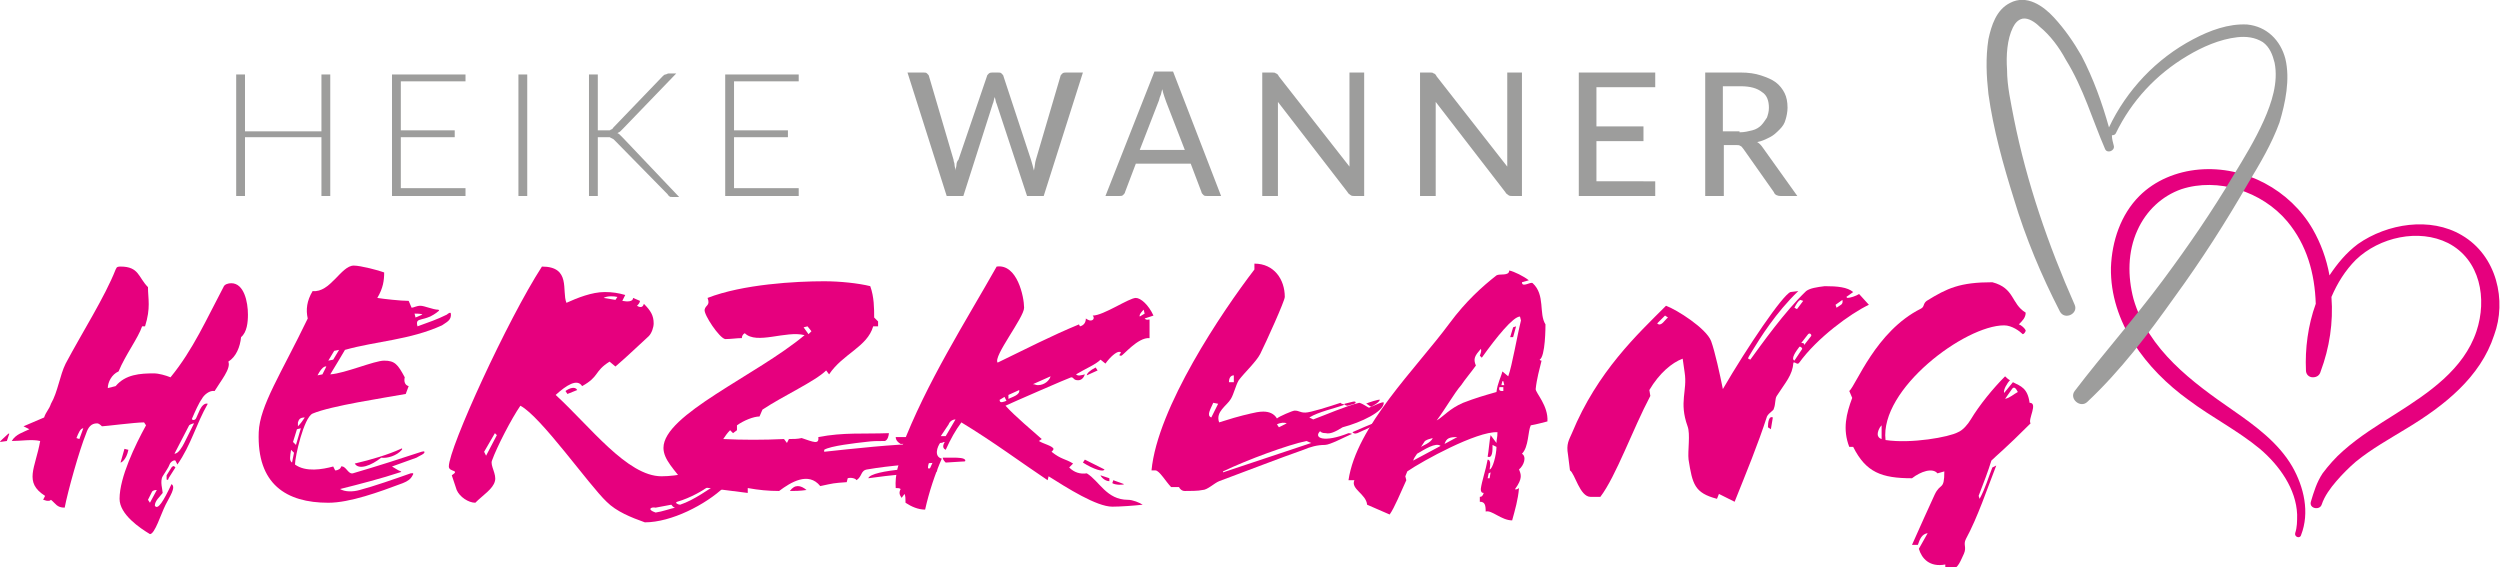
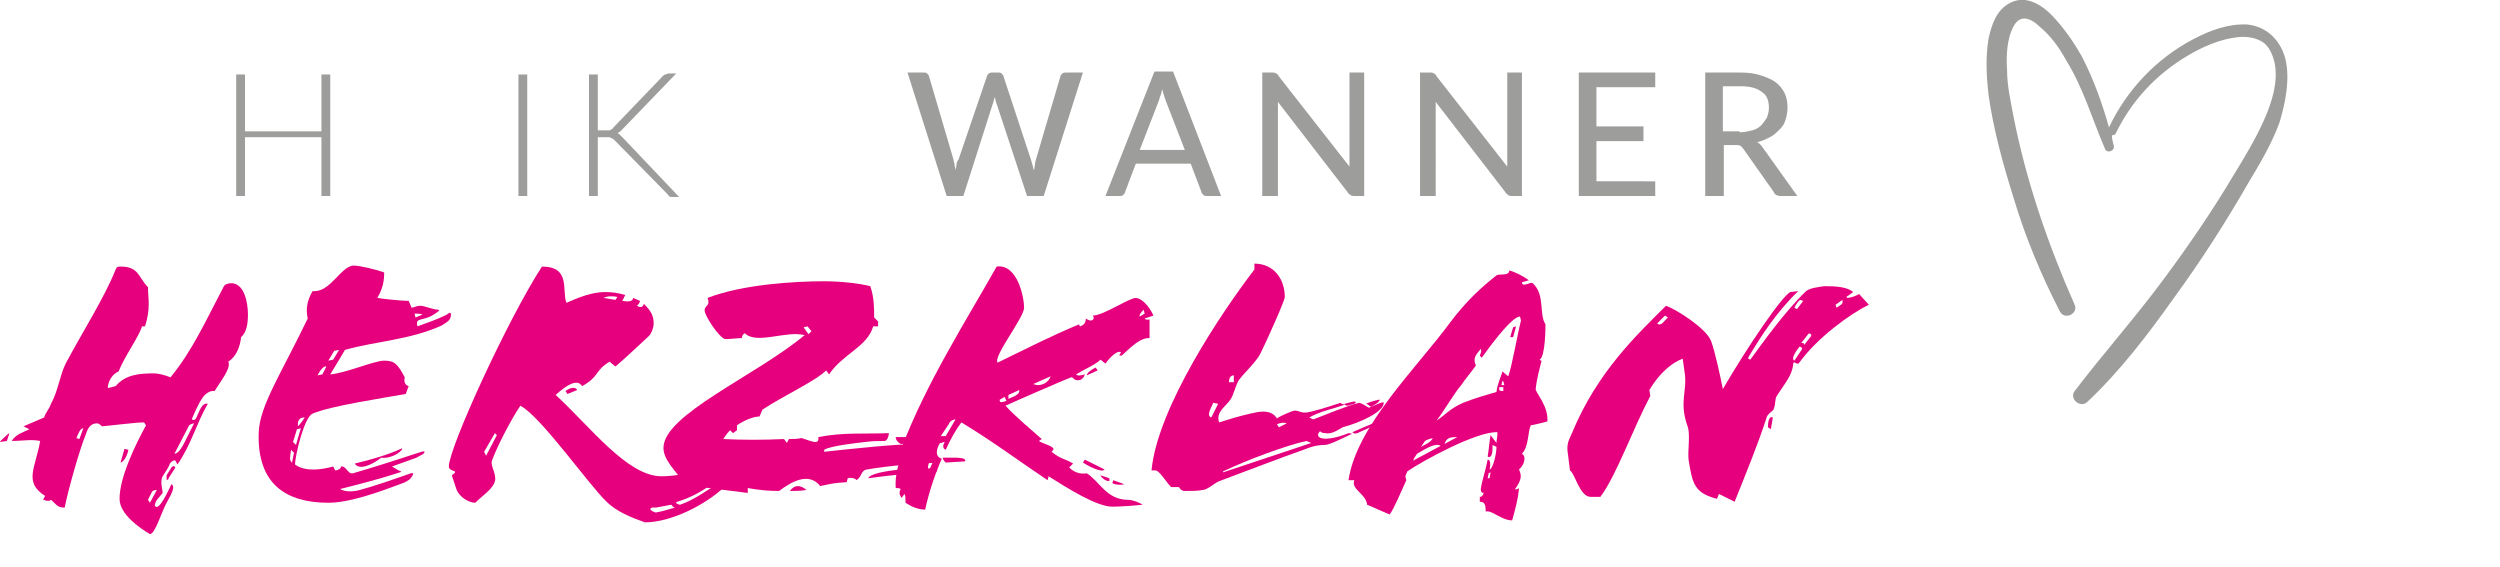
<svg xmlns="http://www.w3.org/2000/svg" version="1.1" id="Ebene_1" x="0px" y="0px" viewBox="0 0 255.1 57.9" style="enable-background:new 0 0 255.1 57.9;" xml:space="preserve">
  <style type="text/css">
	.st0{fill:#E6007E;}
	.st1{fill:#9D9D9C;}
</style>
-   <path class="st0" d="M251.2,24c-3.2-1.9-7.6-1.2-10.6,0.9c-1.2,0.9-2.1,2-2.9,3.2c-0.3-1.7-0.9-3.3-1.7-4.7c-2.3-4-6.9-6.5-11.6-6.1  c-2.3,0.2-4.5,1.1-6.1,2.7c-1.9,1.9-2.8,4.6-2.9,7.3c-0.1,5.6,3.6,10.4,7.9,13.5c2.4,1.8,5,3.1,7.3,5c2,1.7,3.7,4.1,3.8,6.7  c0,0.7,0,1.3-0.2,1.9c-0.1,0.4,0.5,0.6,0.6,0.2c0.9-2.3,0.3-4.9-0.9-7c-1.4-2.4-3.7-4.1-6-5.7c-4.2-2.9-8.7-6.2-10.2-11.4  c-0.6-2.3-0.6-4.8,0.4-7c0.9-2,2.5-3.5,4.5-4.2c3.7-1.2,8.2,0.2,10.8,3.3c2,2.4,2.8,5.3,2.9,8.4c-0.8,2.2-1.1,4.6-1,6.8  c0,0.4,0.3,0.7,0.7,0.7c0.4,0,0.7-0.2,0.8-0.6c0.9-2.4,1.3-5,1.1-7.6c0.6-1.4,1.4-2.7,2.5-3.8c2.4-2.3,6.4-3.2,9.4-1.7  c3.3,1.7,4,5.7,2.9,9c-1.3,3.9-4.9,6.3-8.2,8.4c-1.9,1.2-3.7,2.3-5.4,3.8c-0.8,0.7-1.5,1.5-2.1,2.3c-0.6,0.9-0.9,1.9-1.2,2.9  c-0.2,0.7,0.9,0.9,1.1,0.3c0.3-0.9,0.9-1.7,1.5-2.4c0.6-0.7,1.3-1.4,2-2c1.6-1.3,3.4-2.3,5.2-3.4c3.8-2.3,7.5-5.2,8.9-9.5  C255.8,30.7,254.8,26.1,251.2,24z" />
  <g>
    <path class="st0" d="M0.7,45L0,45.1c0-0.1,0.5-0.5,0.8-0.8c0.1-0.1,0.2-0.1,0.1,0.1L0.7,45z M17.5,49.4c0.5,0.3-0.2,1.3-0.6,2.1   c-0.5,1-1.1,3-1.6,3c-1-0.6-3.1-2-3.1-3.6c0-2.2,1.6-5.5,2.7-7.5l-0.2-0.3c-0.9,0-4,0.4-4.3,0.4c-0.1-0.1-0.3-0.3-0.5-0.3   c-0.6,0-0.9,0.4-1.1,1c-0.7,1.7-1.9,6-2.2,7.6c-0.8,0-0.9-0.4-1.4-0.8c0,0-0.1,0.1-0.2,0.1c0,0-0.1,0-0.2,0c-0.1,0-0.3-0.1-0.4-0.1   l0.2-0.4c-2.2-1.4-1-2.8-0.5-5.6c-0.8-0.2-2,0-2.9,0c0.4-0.7,1.2-0.9,1.8-1.2l-0.6-0.3l2.1-0.9C4.7,42,5,41.8,5.2,41.2   c0.7-1.2,0.9-2.9,1.5-4.1c1.7-3.2,4-6.8,5.1-9.6c0.1-0.1,0-0.3,0.5-0.3c1.9,0,1.8,1.1,2.8,2.1c0,1.2,0.3,2.1-0.3,4h-0.3   c-0.4,1.2-1.7,2.9-2.4,4.6c-0.7,0.3-1.1,1.1-1.1,1.7l0.8-0.2c1-1.2,2.5-1.3,3.9-1.3c0.5,0,1.2,0.2,1.7,0.4c2.3-2.8,3.7-6,5.4-9.2   c0.1-0.3,0.5-0.4,0.8-0.4c1.3,0,1.7,1.9,1.7,3.2c0,0.8-0.1,1.8-0.7,2.3c-0.1,1-0.5,2-1.3,2.5c0.3,0.7-0.8,2-1.4,3   c-0.5-0.1-1.1,0.4-1.3,0.8c-0.3,0.4-0.7,1.3-1,2c-0.1,0.1,0.2,0.3,0.4,0l0.4-0.9c0.2-0.4,0.5-0.7,0.8-0.6c-1.2,2.1-1.7,4.2-3.1,6.2   L17.9,47c-0.1-0.1-0.5,0.1-0.6,0.4c-0.1,0.3-0.4,0.7-0.7,1.2c-0.3,0.5,0,1.4,0,1.7c-0.3,0.4-0.8,0.8-0.8,1.3   C16.1,52.1,16.7,51.1,17.5,49.4z M7.8,44.7l0.3,0.1l0.4-1.1C8.2,43.7,8,44.2,7.8,44.7z M12.7,45.8l0.4,0.1c-0.2,1-0.7,1.3-0.8,1.3   L12.7,45.8z M15.5,50.2L15.1,51l0.2,0.3L16,50C15.9,50,15.6,50,15.5,50.2z M17.2,48.8C17.2,49,17,49,17,48.9l0-0.4l0.5-0.8   c0.1-0.1,0.2-0.2,0.3-0.1l0.1,0.1L17.2,48.8z M19.3,43.4l-1.5,2.9c0.4,0,0.8-0.7,1-1.1l1-2C19.7,43.2,19.4,43.3,19.3,43.4z" />
    <path class="st0" d="M45.1,33.2c-3.3,1.5-6.7,1.6-9.9,2.5c-0.4,0.7-0.9,1.5-1.5,2.5c1.5-0.1,4.5-1.4,5.5-1.4c1.1,0,1.4,0.4,2.1,1.7   c-0.1,0.4,0,0.8,0.4,0.9l-0.3,0.8c-2.2,0.4-7.6,1.2-9.5,2c-0.9,0.4-1.8,4.4-1.8,5.2c1.1,0.8,2.8,0.5,3.9,0.2l0.2,0.4   c0.3,0,0.6-0.2,0.6-0.4c0.5-0.1,0.7,0.8,1.2,0.7c2.4-0.7,5.2-1.6,7-2.2c0.1,0,0.3-0.1,0.3,0c0.1,0.2-0.5,0.4-0.8,0.6l-2.5,0.9   c0.2,0.1,0.6,0.4,0.9,0.5c0.1,0,0,0.1-0.1,0.1c-1.8,0.6-4.1,1.2-6.1,1.7c0.5,0.3,1.3,0.3,2,0.1c1.5-0.4,3.5-1.1,5.2-1.7   c0.1,0,0.4-0.1,0.2,0.2c-0.2,0.4-0.5,0.6-1,0.8c-2.4,0.9-5.4,2-7.6,2c-4.3,0-7.3-1.9-7.1-7.2c0.1-2.7,2.3-6,5-11.6   c-0.2-0.9-0.1-1.8,0.5-2.8c1.8,0.2,2.9-2.6,4.2-2.6c0.7,0,2.6,0.5,3.1,0.7c0,0.8-0.1,1.6-0.7,2.6c0.6,0.1,2.4,0.3,3.2,0.3l0.3,0.7   c0.2,0,0.5-0.2,0.9-0.2s1.3,0.4,1.8,0.4c0.1,0,0.1,0.1,0.1,0.1c-1.5,1.3-2.5,0.5-2.2,1.6c1.1-0.4,2-0.7,3-1.2   c0.1-0.1,0.4-0.3,0.4-0.1C46.1,32.7,45.5,32.9,45.1,33.2z M29.7,45.9c-0.1,0.7-0.2,1.1,0.1,1.3l0.2-1L29.7,45.9z M30.3,43.8   l-0.4,1.3l0.3,0.3l0.5-1.7L30.3,43.8z M30.4,43.5L30.4,43.5c0.3-0.3,0.5-0.6,0.7-0.9c-0.5,0-0.6,0.2-0.7,0.5V43.5z M32.4,38.3   l0.5-0.1l0.4-0.8C33,37.3,32.6,37.9,32.4,38.3z M34.1,35.8l-0.6,1l0.5-0.1l0.6-1L34.1,35.8z M38.9,46.7c-1,0.8-2.3,1.3-2.7,0.6   c1.7-0.4,3.4-0.9,4.7-1.5c0.1-0.1,0.2,0,0.1,0.1C40.5,46.5,39.5,46.8,38.9,46.7z M42.3,32l0.1,0.4l0.7-0.3C43,32,42.5,32,42.3,32z" />
    <path class="st0" d="M62.2,36.9c-1.6,1-1,1.5-2.8,2.5c-0.5-0.8-1.6-0.1-2.7,0.9c3.5,3.2,7.3,8.3,10.8,8.3c1.7,0,3.5-0.5,4.3-0.7   c0.4,0.1,1,0.5,1.3,0.9c-0.7,0.2-1.3,0.4-2,0.6l0.1,0.1c0.5,0,1.2,0.1,1,0.2c-0.4,0.3-1.7,1.1-3.1,1.5c-0.3,0.1,0.1,0.3,0.3,0.3   c1.5-0.5,2.9-1.6,4.1-2.3c0.1,0.1,0.3,0.3,0.4,0.5c-1.9,1.8-5.4,3.6-8.1,3.6c-1.4-0.5-2.9-1.1-3.9-2.1c-1.8-1.7-6.7-8.7-8.8-9.8   c-0.9,1.3-2.4,4.2-2.9,5.6c-0.2,0.5,0.5,1.4,0.3,2.1c-0.2,0.8-1.2,1.4-2,2.2c-0.7,0-1.6-0.6-1.9-1.3l-0.5-1.5   c0.9-0.6-0.3-0.3-0.3-0.9c0-1.9,6-15,9.5-20.4c3,0,2,2.5,2.5,3.7c1.1-0.5,2.6-1.1,3.9-1.1c0.8,0,1.4,0.1,2.1,0.3l-0.3,0.6   c0.5,0.1,1.1,0.1,1.1-0.3l0.7,0.3c0,0.2-0.2,0.4-0.3,0.5c0.3,0.2,0.6,0.2,0.7-0.2c0.7,0.7,1,1.2,1,2c0,0.4-0.2,1-0.5,1.3   c-1,0.9-2,1.9-3.4,3.1L62.2,36.9z M50.5,44.2l-1.1,1.9l0.2,0.4l1.1-2.1L50.5,44.2z M57.9,40.2l-0.2-0.3c0.4-0.3,1-0.5,1.2-0.1   L57.9,40.2z M61.6,30.4l1.2,0.2l0.2-0.3C62.6,30.2,61.9,30.2,61.6,30.4z M66.9,51.8c-0.5-0.1-0.9,0.2,0,0.5c0.7-0.1,1.5-0.4,2-0.5   v0c-0.2,0-0.3-0.2-0.4-0.3L66.9,51.8z" />
    <path class="st0" d="M95.5,46.7c0.1,0.1,0.4,0.3,0.4,0.5c-2.3,0.1-5.1,0.3-7.4,0.7c-0.7,0.1-0.5,0.7-1.1,1.1   c-0.1-0.2-0.6-0.3-0.9-0.2l-0.1,0.4c-1.4,0.1-1.3,0.1-2.7,0.4c-1.2-1.5-3-0.4-4.2,0.5c-1.1,0-2.1-0.1-3.2-0.3v0.5l-6.3-0.8   c-1.2-1.6-2.3-2.6-2.3-3.8c0-3.4,9.5-7.4,14.4-11.5c-1.9-0.5-4.9,1-6.1-0.2c-0.2,0.1-0.3,0.3-0.3,0.5c-0.5,0-1.1,0.1-1.7,0.1   c-0.6-0.1-2.2-2.5-2.1-3c0.1-0.5,0.6-0.4,0.3-1.2c3.6-1.4,9-1.7,11.9-1.7c1.6,0,3.5,0.2,4.7,0.5c0.4,1.1,0.4,2.3,0.4,3.2l0.4,0.4   v0.5h-0.5c-0.6,2.1-3.1,2.8-4.5,4.9l-0.3-0.4c-1.1,1.1-4.4,2.6-6.5,4l-0.3,0.7c-0.6,0-1.6,0.4-2.3,0.9v0.5l-0.4,0.3l-0.3-0.3   c-0.3,0.3-0.5,0.6-0.7,0.9c2,0.1,4.1,0.1,6.2,0l0.3,0.4l0.2-0.4c0.4,0,0.9,0,1.3-0.1c1.2,0.4,1.8,0.7,1.7-0.1   c2.6-0.5,4.6-0.3,7.2-0.4c0,0.2-0.1,0.7-0.4,0.8c-0.9,0-1.2,0-2,0.1c-0.9,0.1-3.6,0.4-4.2,0.8l0,0.2c2.8-0.3,7.3-0.8,9.8-0.8   c0.3,0,0.4,0.1,0.3,0.1c-0.4,0.1-0.6,0.4-0.8,0.8L95.5,46.7z M82.3,50c-0.7,0.1-1.2,0.1-1.7,0.1C81.1,49.4,81.7,49.5,82.3,50   L82.3,50z M82.4,33.3L82,33.4l0.5,0.7l0.3-0.3L82.4,33.3z M95.4,48.2c-1.9,0-4.6,0.3-6.8,0.6c0.3-0.9,6.4-1.2,7-0.9   C95.7,47.9,95.6,48.2,95.4,48.2z M91.9,45.3c-0.5-0.3-0.5-0.6-0.5-0.7c0.9,0,2.2,0,2.9,0c0.4,0,0.4,0.4,0.3,0.6   C93.7,45.2,92.8,45.3,91.9,45.3z M95.1,45.2c0.1-0.3,0.1-0.5,0.4-0.5c0.4-0.1,0.6,0.2,0.8,0.4c0,0-0.1,0.1-0.4,0.1H95.1z    M96.5,47.2c-0.1-0.1-0.3-0.3-0.3-0.5l1.1,0c0.4,0,1.2,0,1.2,0.3c0,0.1-0.1,0.1-0.4,0.1L96.5,47.2z" />
    <path class="st0" d="M116.8,32.5c0.2,0.2,0.3,0.1,0.5,0.1v1.9c-1.2-0.1-2.7,1.8-2.9,1.8c-0.5,0,0.3-0.4-0.2-0.4   c-0.3,0-0.9,0.5-1.4,1.2l-0.5-0.4c-0.5,0.5-1.5,0.9-2.5,1.5c0.2,0.2,0.5,0.1,0.9,0c-0.2,0.6-0.6,0.6-0.7,0.6   c-0.5,0-0.4-0.3-0.7-0.3c-0.1,0-6.3,2.7-6.7,2.9c1,1.1,2.8,2.6,3.7,3.4l-0.3,0.2c0.5,0.3,1.4,0.5,1.5,0.8c0,0.1-0.1,0.2-0.2,0.3   c1,0.8,1.4,0.7,2.2,1.2l-0.4,0.4c0.5,0.5,1.1,0.7,1.8,0.6c1.3,0.8,2,2.7,4.2,2.7c0.5,0,1.2,0.3,1.5,0.5c-0.9,0.1-2.3,0.2-3.1,0.2   c-1.6,0-4.6-1.9-6.5-3.1l-0.1,0.4c-2.7-1.8-5.5-3.9-8.8-5.9c-0.6,0.8-1.1,1.7-1.6,2.8c-0.2-0.1-0.4-0.3-0.1-0.8h-0.4   c-0.4,0.5-0.7,1.5,0.1,1.7c-0.7,1.6-1.3,3.4-1.7,5.2c-0.7,0-1.4-0.3-2-0.7c0-0.4,0-0.7-0.1-0.9l-0.3,0.4c-0.2-0.3-0.3-0.5-0.1-0.9   c-0.1-0.1-0.3-0.1-0.5-0.1c-0.1-1.3,0.3-2.8,0.9-3.8l-0.3-0.3c2.5-6.6,6.6-13,9.7-18.5c2.1-0.3,2.8,3.1,2.8,4.2c0,1-3.2,5-2.7,5.6   c2.9-1.4,5.4-2.7,8.3-3.9l0.1,0.2c0.4-0.1,0.6-0.4,0.6-0.8c0.3,0.2,0.4,0.2,0.5,0.2c0.3,0,0.4-0.3,0.2-0.5h0c1.1,0,3.7-1.8,4.4-1.8   c0.5,0,1.3,0.7,1.8,1.8L116.8,32.5z M95,46.7c-0.1,0.2-0.5,1.1-0.2,1.3l0.5-1.1L95,46.7z M96.8,43.3L96,44.5h0.5l1-1.7   C97.2,42.8,96.9,43,96.8,43.3z M102.5,40.5l-0.5,0.3c0,0.4,0.4,0.2,0.7,0.1L102.5,40.5z M102.9,40.3l0,0.4c0.4-0.2,1.2-0.4,1.1-0.9   L102.9,40.3z M105.4,39.2c0.2,0,0.3,0.1,0.5,0.1c0.7,0,1.2-0.5,1.3-0.9L105.4,39.2z M110.5,47.2l0.2-0.3l2,1   C112.6,48.2,111.6,47.9,110.5,47.2z M110.9,38.3c0-0.2,0.3-0.5,0.9-0.8l0.2,0.3L110.9,38.3z M113.2,49.1c-0.5,0-0.9-0.5-0.9-0.6   l0.9,0.3L113.2,49.1z M113.5,49.3l0.1-0.3l1.1,0.4C114.6,49.5,113.8,49.5,113.5,49.3z M116.7,31.6c-0.1,0.1-0.5,0.5-0.4,0.7   l0.5-0.3L116.7,31.6z" />
    <path class="st0" d="M137,43.6c-0.8,0.5-1.3,0.7-1.7,0.6c-0.4,0-0.5-0.1-0.6-0.2c-0.7,0.7,0.4,1.2,2.9,0.2c0.2,0,0.5,0.1,0.3,0.1   c-0.7,0.3-2.2,1.1-2.7,1.1c-0.8,0-1.5,0.2-2.2,0.5c-2.3,0.8-5.9,2.2-8.6,3.2c-0.5,0.2-1.2,0.9-1.7,0.9c-0.4,0.1-1.3,0.1-1.8,0.1   c-0.3,0-0.5-0.2-0.6-0.4h-0.8c-0.5-0.5-1.2-1.7-1.6-1.7h-0.4c0.6-6.4,7.2-16.2,10.5-20.5v-0.6c2,0,3.1,1.6,3.1,3.4   c0,0.4-1.9,4.6-2.5,5.8c-0.4,0.8-1.6,1.9-2.2,2.7c-0.3,0.5-0.5,1.4-0.8,1.9c-0.4,0.7-1.6,1.3-1.2,2.4c2.5-0.8,2.9-0.8,3.2-0.9   c0.4-0.1,0.9-0.2,1.3-0.2c0.6,0,1.1,0.2,1.4,0.7c0.2-0.2,1.6-0.8,1.8-0.8c0.5,0,0.5,0.2,1.1,0.2c0.5,0,2.4-0.6,3.6-1   c0,0.1,0.2,0.1,0.4,0.2v0c-1.1,0.4-2.6,0.7-3.6,1.3l0.4,0.2c1.1-0.4,3.4-1.4,4.7-1.7c0.4,0.1,0.9,0.5,1,0.5   c0.5-0.2,1.5-0.7,1.5-0.5C141.2,42,138.9,43.1,137,43.6z M123.8,41.1c-0.3,0.7-0.7,1.3-0.2,1.5l0.7-1.4L123.8,41.1z M133.3,45   c-1.9,0.4-6,1.9-8.5,3.1l0,0.1l9-3L133.3,45z M125.9,38.3c-0.4,0-0.5,0.4-0.5,0.7h0.5V38.3z M130.5,43.6l0.8-0.4   c-0.2-0.1-0.6-0.1-1,0.1L130.5,43.6z M137.5,41.4c-0.1,0-0.4-0.1-0.3-0.2L138,41c0.4-0.1,0.4,0.1,0.2,0.2L137.5,41.4z M138.5,44.2   c-0.3,0.1-0.4,0-0.5-0.1v0c2.1-0.9,2.4-1.1,2.7-0.9L138.5,44.2z M139.9,41.5c-0.2-0.1-0.4-0.3-0.5-0.3c0.1-0.1,1.4-0.5,1.4-0.4   C140.7,41.1,140.1,41.4,139.9,41.5z" />
    <path class="st0" d="M156.2,43.4c-0.3,0.6-0.2,2.2-0.9,2.9c0.5,0.3,0.2,1.2-0.3,1.6c0.2,0.5,0.4,0.9-0.4,2c0,0.1,0.3,0,0.4-0.1   c-0.1,1.2-0.4,2.2-0.7,3.3c-1.1,0-2.1-1.1-2.7-0.9c0-0.7-0.1-1-0.6-1l0-0.5c0.2,0,0.3-0.1,0.4-0.4c-0.2,0-0.3-0.1-0.3-0.4   c0.1-0.8,0.5-1.9,0.7-3c0.3,0,0.3,0.5,0.2,1c0.3,0,0.7-1.5,0.7-2.3l-0.4-0.2c0,0.6,0,1.4-0.5,1.2c0.1-0.5,0.2-1.8,0.3-2.2l0.6,0.8   c0-0.4,0.1-0.5,0.1-1.1c-2.1-0.1-7.6,2.9-9.2,4l-0.2,0.5l0.1,0.4c-0.6,1.3-1.2,2.8-1.7,3.5l-2.3-1c-0.1-1.1-1.7-1.6-1.3-2.5h-0.6   c0.8-5.5,6.9-11.4,10.3-16c1.7-2.3,3.4-3.8,4.8-4.9c0.3-0.2,1.3,0.1,1.3-0.5c0.5,0.1,1.5,0.6,2,1l-0.7,0.2c0,0.6,0.9-0.1,1.1,0.1   c1.3,1.2,0.6,3.1,1.3,4.2c0,0.2,0,3.3-0.6,3.6c0.1,0.1,0.1,0.1,0.2,0.1c-0.2,0.8-0.5,1.9-0.6,2.9c0,0.4,1.3,1.7,1.2,3.3   C157.5,43.1,156.8,43.3,156.2,43.4z M144.6,46.3c-0.2,0.3-0.3,0.4-0.4,0.7l2.8-1.5C146.5,45.1,145.3,45.9,144.6,46.3z M146.2,44.7   c-0.3,0.1-0.5,0.1-0.8,0.3l-0.4,0.6C145.1,45.5,146,45.2,146.2,44.7z M155.1,32.3c-0.7,0-2.4,2.1-3.9,4.2l-0.2-0.2   c0.1-0.3,0.2-0.5,0.1-0.7c-0.6,0.7-0.8,1-0.5,1.7c-0.5,0.7-1.1,1.4-1.5,2c-0.7,0.8-1.6,2.4-2.5,3.6c0.7-0.4,1.3-1.2,2.7-1.8   c1.3-0.5,2-0.7,3.4-1.1c0.1-0.9,0.5-1.6,0.6-2.1l0.6,0.5c0.4-1.1,0.9-4.1,1.3-5.7L155.1,32.3z M148.7,44.6L148.7,44.6   c-0.8,0-1.1,0.1-1.3,0.7C147.8,45.1,148.3,44.8,148.7,44.6z M151.9,48.3l-0.1,0.5h0.2l0.1-0.6L151.9,48.3z M153,39.5   c-0.1,0.4,0.1,0.4,0.4,0.4l0-0.4H153z M153.4,38.9l-0.1,0l-0.1,0.4h0.3L153.4,38.9z M154.4,34.4h-0.3l0.3-1l0.3-0.1L154.4,34.4z" />
-     <path class="st0" d="M184.3,29.7c0.4-0.3,1.1-0.4,1.9-0.5c1.3,0,2.3,0.1,2.9,0.6l-0.7,0.5l0.1,0.1c0.3,0,0.9-0.2,1.2-0.4l1,1.1   c-1.9,0.9-5.3,3.4-7.1,5.9c-0.2,0.3-0.4-0.1-0.6,0c-0.1,1.3-0.8,2-1.7,3.4c-0.2,0.3-0.1,0.8-0.3,1.3c0,0.2-0.5,0.4-0.7,0.8   c-0.9,2.8-2.1,5.7-3.3,8.7l-1.6-0.8l-0.2,0.5c-2.3-0.6-2.5-1.5-2.9-4c-0.1-0.9,0.2-2.6-0.1-3.4c-0.9-2.5,0-3.6-0.3-5.5l-0.2-1.4   c-1.1,0.4-2.4,1.5-3.4,3.2l0.1,0.6c-1.8,3.4-3.5,8.2-5.1,10.3h-1c-1.1,0-1.6-2.4-2.1-2.7l-0.2-1.6c-0.2-1.1,0.1-1.5,0.4-2.2   c2.6-6.3,6.7-10.1,9.6-13c1.1,0.4,4.1,2.3,4.6,3.6c0.4,1.1,0.9,3.4,1.2,4.9c2.5-4.3,6.1-9.6,6.9-9.9l0.8-0.1   c-2.3,2.2-3.9,4.8-4.7,6.1c-0.3,0.5-0.5,0.8-0.4,0.8l0.2,0.1C179.7,35.2,182.1,31.8,184.3,29.7z M169.9,32.2l-0.8,0.8   c0.4,0.4,0.8-0.4,1.1-0.6L169.9,32.2z M180.7,43.8l-0.3-0.2c0-0.5,0.1-1.2,0.5-1L180.7,43.8z M183.6,35.4c-0.3,0.4-0.9,1.2-0.5,1.4   l0.8-1.2C183.9,35.5,183.7,35.3,183.6,35.4z M183.4,31.5l0.6-0.8l-0.3-0.1c-0.2,0.1-0.4,0.4-0.6,0.8   C183.2,31.4,183.3,31.6,183.4,31.5z M184.5,34.1l-0.7,0.9c0.2,0,0.3,0,0.3,0.2l0.7-0.9C184.9,34.2,184.7,33.9,184.5,34.1z    M187.3,31.1l0.1,0.3c0.4-0.3,0.7-0.3,0.6-0.8L187.3,31.1z" />
-     <path class="st0" d="M188.7,39.9c0.7-0.6,2.7-6.1,7.3-8.4c0.4-0.2,0.2-0.5,0.6-0.8c2.1-1.3,3.4-1.9,6.7-1.9   c2.3,0.6,1.9,2.2,3.4,3.1c0,0.5-0.3,0.8-0.7,1.2c0.3,0.1,0.6,0.4,0.7,0.6c0,0.2-0.2,0.4-0.3,0.4c-0.3-0.3-1.1-0.9-1.9-0.9   c-4,0-12.7,6.5-12.1,11.7c2.6,0.4,6.5-0.3,7.4-0.8c0.5-0.2,1-0.8,1.3-1.3c0.9-1.5,2.3-3.2,3.5-4.4c0.1,0.1,0.3,0.3,0.5,0.4   c-0.3,0.3-0.7,1-0.6,1.3l0.9-1.1c0.8,0.4,1.5,0.6,1.7,2.1c0.9,0-0.2,1.7,0.1,2.1c-2.6,2.6-3.5,3.3-4,3.8c-0.3,1-0.8,2.3-1.3,3.6   l0.1,0.3c0.6-1.1,0.9-2.2,1.3-3.2l0.4-0.2c-0.9,2.3-1.9,5.3-3.1,7.5c-0.3,0.6,0.1,0.8-0.2,1.5c-0.3,0.6-0.6,1.6-1.3,1.6h-0.6v-0.5   c-1.6,0.3-2.4-0.6-2.7-1.6l0.9-1.6c-0.6,0.1-0.8,0.6-1,1.2h-0.6c0.9-2,1.6-3.6,2.3-5.1c0.6-1.3,1-0.4,1-2.4l-0.7,0.2   c-0.5-0.6-1.7-0.2-2.6,0.5c-3.1,0-4.7-0.6-6-3.2h-0.4c-0.7-1.8-0.3-3.4,0.3-5L188.7,39.9z M192,43.4c-0.3,0.3-0.4,0.7-0.4,0.9   c0,0.2,0.1,0.4,0.4,0.5L192,43.4z M205.3,39.7l-0.7,1c0.5-0.1,0.9-0.5,1.3-0.7C205.7,39.6,205.5,39.4,205.3,39.7z" />
+     <path class="st0" d="M184.3,29.7c0.4-0.3,1.1-0.4,1.9-0.5c1.3,0,2.3,0.1,2.9,0.6l-0.7,0.5l0.1,0.1c0.3,0,0.9-0.2,1.2-0.4l1,1.1   c-1.9,0.9-5.3,3.4-7.1,5.9c-0.2,0.3-0.4-0.1-0.6,0c-0.1,1.3-0.8,2-1.7,3.4c-0.2,0.3-0.1,0.8-0.3,1.3c0,0.2-0.5,0.4-0.7,0.8   c-0.9,2.8-2.1,5.7-3.3,8.7l-1.6-0.8l-0.2,0.5c-2.3-0.6-2.5-1.5-2.9-4c-0.1-0.9,0.2-2.6-0.1-3.4c-0.9-2.5,0-3.6-0.3-5.5l-0.2-1.4   c-1.1,0.4-2.4,1.5-3.4,3.2l0.1,0.6c-1.8,3.4-3.5,8.2-5.1,10.3h-1c-1.1,0-1.6-2.4-2.1-2.7l-0.2-1.6c-0.2-1.1,0.1-1.5,0.4-2.2   c2.6-6.3,6.7-10.1,9.6-13c1.1,0.4,4.1,2.3,4.6,3.6c0.4,1.1,0.9,3.4,1.2,4.9c2.5-4.3,6.1-9.6,6.9-9.9l0.8-0.1   c-2.3,2.2-3.9,4.8-4.7,6.1c-0.3,0.5-0.5,0.8-0.4,0.8l0.2,0.1C179.7,35.2,182.1,31.8,184.3,29.7z M169.9,32.2l-0.8,0.8   c0.4,0.4,0.8-0.4,1.1-0.6L169.9,32.2z M180.7,43.8l-0.3-0.2c0-0.5,0.1-1.2,0.5-1L180.7,43.8z M183.6,35.4c-0.3,0.4-0.9,1.2-0.5,1.4   l0.8-1.2C183.9,35.5,183.7,35.3,183.6,35.4z M183.4,31.5l0.6-0.8l-0.3-0.1c-0.2,0.1-0.4,0.4-0.6,0.8   C183.2,31.4,183.3,31.6,183.4,31.5M184.5,34.1l-0.7,0.9c0.2,0,0.3,0,0.3,0.2l0.7-0.9C184.9,34.2,184.7,33.9,184.5,34.1z    M187.3,31.1l0.1,0.3c0.4-0.3,0.7-0.3,0.6-0.8L187.3,31.1z" />
  </g>
  <path class="st1" d="M233.2,6c-0.5-1.9-1.9-3.3-3.9-3.5c-1.9-0.1-3.8,0.6-5.5,1.5c-3.8,2-6.8,5.2-8.6,9c-0.7-2.5-1.6-5-2.8-7.3  c-0.8-1.4-1.7-2.7-2.8-3.9c-1.1-1.2-2.8-2.4-4.5-1.5c-1.4,0.7-1.9,2.3-2.2,3.7c-0.3,1.9-0.2,3.8,0,5.6c0.5,3.6,1.5,7.2,2.6,10.7  c1.2,4,2.8,7.8,4.7,11.5c0.5,0.9,1.9,0.2,1.5-0.7c-2.7-6.1-4.9-12.5-6.2-19c-0.3-1.6-0.7-3.3-0.7-5c-0.1-1.4,0-3.1,0.6-4.3  c0.2-0.4,0.5-0.8,1-0.9c0.6-0.1,1.3,0.4,1.7,0.8c1.1,0.9,2,2.1,2.7,3.4c1.8,2.9,2.7,6.1,4,9.1c0.2,0.5,1,0.2,0.9-0.3  c-0.1-0.4-0.2-0.7-0.2-1.1c0.1,0,0.3,0,0.4-0.2c1.6-3.3,4.1-6,7.3-7.9c1.5-0.9,3.3-1.7,5.1-1.9c0.9-0.1,1.8,0,2.6,0.5  c0.7,0.5,1,1.3,1.2,2.1c0.4,2-0.3,4.1-1.1,5.9c-0.9,2-2,3.8-3.1,5.6c-2.2,3.7-4.6,7.2-7.2,10.7c-2.9,3.9-6.1,7.5-9,11.3  c-0.6,0.8,0.6,1.8,1.3,1.1c3.4-3.2,6.2-6.9,8.9-10.7c2.7-3.7,5.2-7.6,7.5-11.6c1.2-2,2.4-4,3.2-6.2C233.2,10.5,233.7,8.1,233.2,6z" />
  <g>
    <path class="st1" d="M33.7,7.6V20h-0.9v-6H25v6h-0.9V7.6H25v5.8h7.8V7.6H33.7z" />
-     <path class="st1" d="M47.5,19.3l0,0.7H40V7.6h7.5v0.7h-6.6v5h5.5v0.7h-5.5v5.2H47.5z" />
    <path class="st1" d="M53.8,20h-0.9V7.6h0.9V20z" />
    <path class="st1" d="M61,13.3h0.7c0.1,0,0.2,0,0.3,0c0.1,0,0.2,0,0.2,0c0.1,0,0.1-0.1,0.2-0.1c0.1,0,0.1-0.1,0.2-0.2l5-5.2   c0.1-0.1,0.2-0.2,0.3-0.2c0.1,0,0.2-0.1,0.3-0.1H69l-5.4,5.6c-0.1,0.1-0.2,0.2-0.3,0.3c-0.1,0.1-0.2,0.1-0.3,0.2   c0.1,0,0.2,0.1,0.3,0.2c0.1,0.1,0.2,0.2,0.3,0.3l5.7,6h-0.7c-0.2,0-0.3,0-0.3-0.1c-0.1,0-0.1-0.1-0.2-0.2l-5.3-5.4   c-0.1-0.1-0.1-0.1-0.2-0.2c-0.1,0-0.1-0.1-0.2-0.1c-0.1,0-0.1-0.1-0.2-0.1c-0.1,0-0.2,0-0.3,0H61v6h-0.9V7.6H61V13.3z" />
-     <path class="st1" d="M81.5,19.3l0,0.7H74V7.6h7.5v0.7h-6.6v5h5.5v0.7h-5.5v5.2H81.5z" />
    <path class="st1" d="M110.5,7.4L106.5,20h-1.7l-3.1-9.4c-0.1-0.2-0.1-0.4-0.2-0.7c-0.1,0.3-0.1,0.5-0.2,0.7L98.3,20h-1.7L92.6,7.4   h1.6c0.2,0,0.3,0,0.4,0.1c0.1,0.1,0.2,0.2,0.2,0.3l2.5,8.5c0,0.2,0.1,0.3,0.1,0.5c0,0.2,0.1,0.4,0.1,0.6c0-0.2,0.1-0.4,0.1-0.6   c0-0.2,0.1-0.4,0.2-0.5l2.9-8.5c0-0.1,0.1-0.2,0.2-0.3c0.1-0.1,0.3-0.1,0.4-0.1h0.5c0.2,0,0.3,0,0.4,0.1c0.1,0.1,0.2,0.2,0.2,0.3   l2.8,8.5c0.1,0.3,0.2,0.7,0.3,1.1c0.1-0.4,0.1-0.8,0.2-1.1l2.5-8.5c0-0.1,0.1-0.2,0.2-0.3c0.1-0.1,0.3-0.1,0.4-0.1H110.5z" />
    <path class="st1" d="M124.6,20h-1.4c-0.2,0-0.3,0-0.4-0.1c-0.1-0.1-0.2-0.2-0.2-0.3l-1.1-2.9h-5.6l-1.1,2.9c0,0.1-0.1,0.2-0.2,0.3   c-0.1,0.1-0.2,0.1-0.4,0.1h-1.4l5-12.7h1.9L124.6,20z M120.9,15.3l-1.9-4.9c-0.1-0.3-0.3-0.8-0.4-1.3c-0.1,0.3-0.1,0.5-0.2,0.7   c-0.1,0.2-0.1,0.4-0.2,0.6l-1.9,4.9H120.9z" />
    <path class="st1" d="M139.2,7.4V20h-1c-0.1,0-0.3,0-0.4-0.1c-0.1-0.1-0.2-0.1-0.3-0.3l-7.1-9.2c0,0.2,0,0.3,0,0.5   c0,0.2,0,0.3,0,0.4V20h-1.6V7.4h1c0.2,0,0.3,0,0.4,0.1c0.1,0,0.2,0.1,0.3,0.3l7.2,9.2c0-0.2,0-0.3,0-0.5c0-0.2,0-0.3,0-0.5V7.4   H139.2z" />
    <path class="st1" d="M155.3,7.4V20h-1c-0.1,0-0.3,0-0.4-0.1c-0.1-0.1-0.2-0.1-0.3-0.3l-7.1-9.2c0,0.2,0,0.3,0,0.5   c0,0.2,0,0.3,0,0.4V20h-1.6V7.4h1c0.2,0,0.3,0,0.4,0.1c0.1,0,0.2,0.1,0.3,0.3l7.2,9.2c0-0.2,0-0.3,0-0.5c0-0.2,0-0.3,0-0.5V7.4   H155.3z" />
    <path class="st1" d="M168.9,18.5l0,1.5h-7.8V7.4h7.8v1.5h-6v4h4.8v1.5h-4.8v4.1H168.9z" />
    <path class="st1" d="M183.4,20h-1.7c-0.3,0-0.6-0.1-0.7-0.4l-3.1-4.4c-0.1-0.1-0.2-0.3-0.3-0.3c-0.1-0.1-0.3-0.1-0.5-0.1h-1.2V20   h-1.9V7.4h3.6c0.8,0,1.5,0.1,2.1,0.3c0.6,0.2,1.1,0.4,1.5,0.7c0.4,0.3,0.7,0.7,0.9,1.1c0.2,0.4,0.3,0.9,0.3,1.5   c0,0.4-0.1,0.9-0.2,1.2c-0.1,0.4-0.3,0.7-0.6,1c-0.3,0.3-0.6,0.6-1,0.8c-0.4,0.2-0.8,0.4-1.3,0.5c0.2,0.1,0.4,0.3,0.6,0.6L183.4,20   z M177.5,13.5c0.5,0,0.9-0.1,1.3-0.2c0.4-0.1,0.7-0.3,0.9-0.5c0.2-0.2,0.4-0.5,0.6-0.8c0.1-0.3,0.2-0.6,0.2-1   c0-0.7-0.2-1.3-0.7-1.6c-0.5-0.4-1.2-0.6-2.2-0.6h-1.8v4.6H177.5z" />
  </g>
</svg>